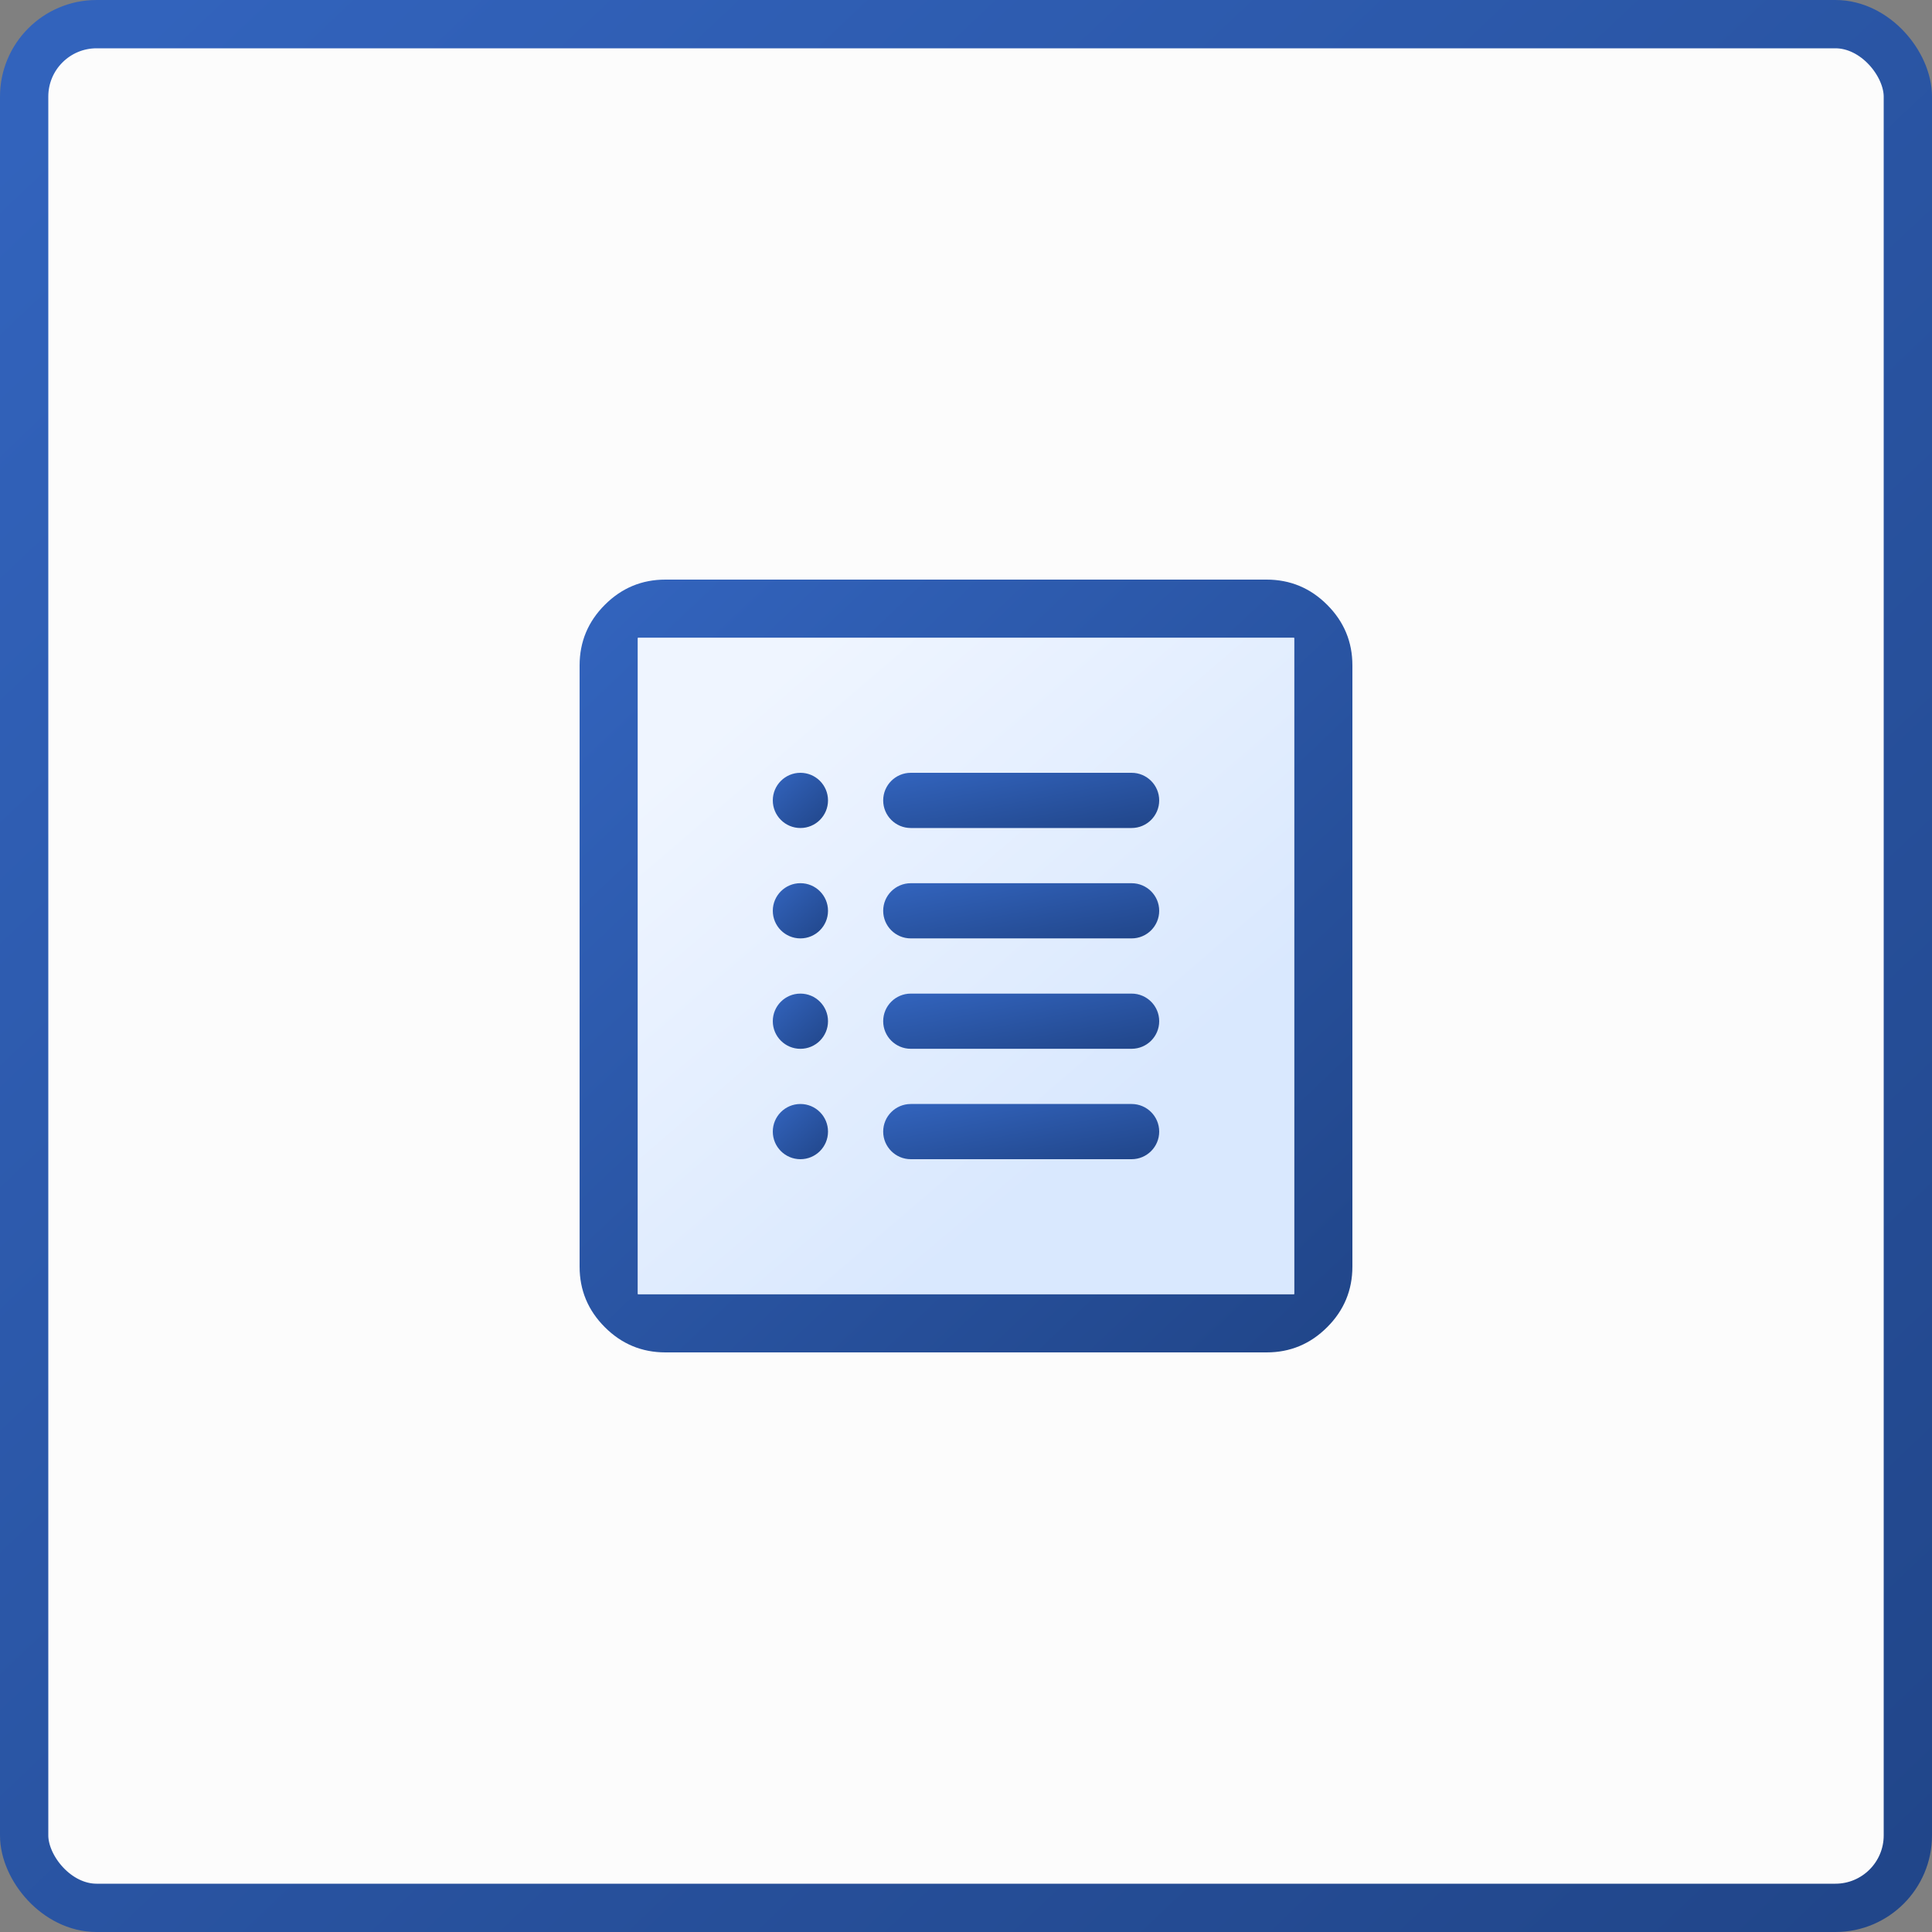
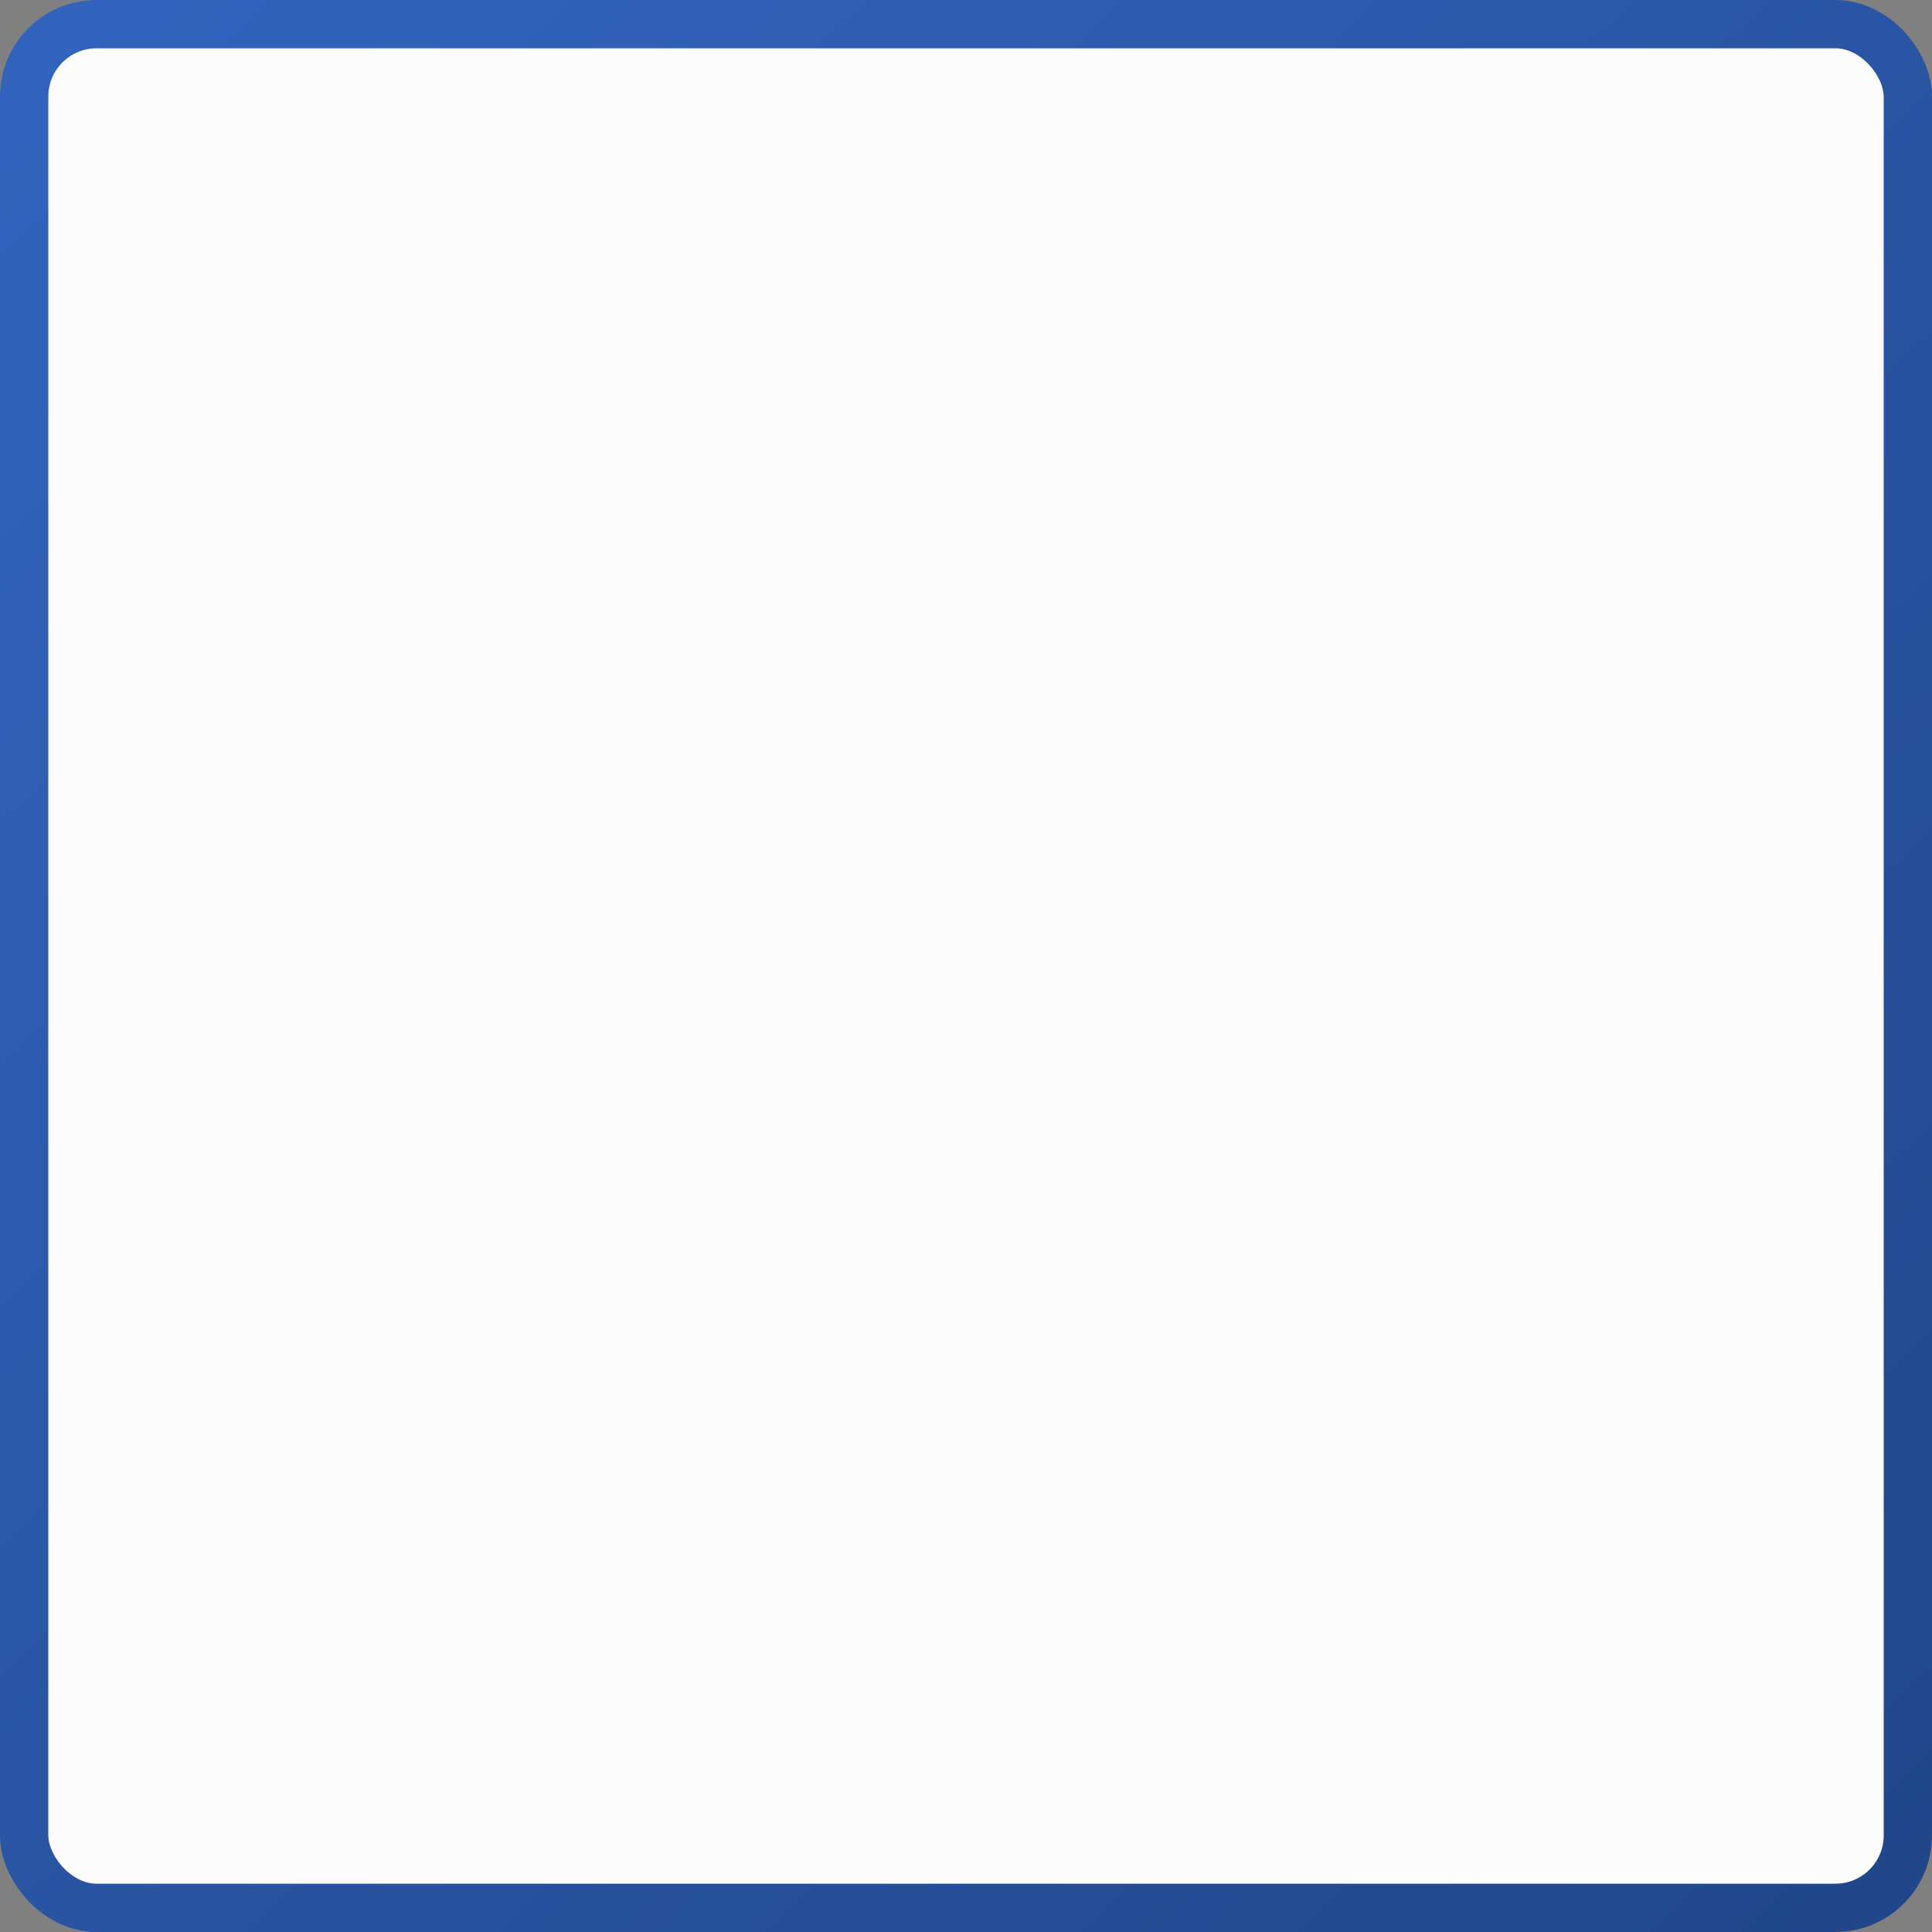
<svg xmlns="http://www.w3.org/2000/svg" width="80" height="80" viewBox="0 0 80 80" fill="none">
  <rect x="0" y="0" width="80" height="80" fill="#808080" stroke="none" />
  <rect x="1" y="1" width="78" height="78" rx="3" fill="#FCFCFC" />
  <g clip-path="url(#clip0_462_582)">
-     <path d="M27.556 56C26.578 56 25.74 55.652 25.044 54.955C24.347 54.258 23.999 53.421 24 52.444V27.556C24 26.578 24.348 25.74 25.045 25.044C25.742 24.347 26.579 23.999 27.556 24H52.444C53.422 24 54.26 24.348 54.956 25.045C55.653 25.742 56.001 26.579 56 27.556V52.444C56 53.422 55.652 54.26 54.955 54.956C54.258 55.653 53.421 56.001 52.444 56H27.556ZM26.413 53.587H53.587V26.413H26.413V53.587Z" fill="url(#paint0_linear_462_582)" />
+     <path d="M27.556 56C26.578 56 25.74 55.652 25.044 54.955V27.556C24 26.578 24.348 25.74 25.045 25.044C25.742 24.347 26.579 23.999 27.556 24H52.444C53.422 24 54.26 24.348 54.956 25.045C55.653 25.742 56.001 26.579 56 27.556V52.444C56 53.422 55.652 54.26 54.955 54.956C54.258 55.653 53.421 56.001 52.444 56H27.556ZM26.413 53.587H53.587V26.413H26.413V53.587Z" fill="url(#paint0_linear_462_582)" />
    <path d="M26.413 53.587H53.587V26.413H26.413V53.587Z" fill="url(#paint1_linear_462_582)" />
    <path d="M36.571 33.143C36.571 32.512 37.083 32 37.714 32H46.857C47.488 32 48 32.512 48 33.143C48 33.774 47.488 34.286 46.857 34.286H37.714C37.083 34.286 36.571 33.774 36.571 33.143Z" fill="url(#paint2_linear_462_582)" />
    <path d="M36.571 37.714C36.571 37.083 37.083 36.572 37.714 36.572H46.857C47.488 36.572 48 37.083 48 37.714C48 38.346 47.488 38.857 46.857 38.857H37.714C37.083 38.857 36.571 38.346 36.571 37.714Z" fill="url(#paint3_linear_462_582)" />
    <path d="M36.571 42.286C36.571 41.654 37.083 41.143 37.714 41.143H46.857C47.488 41.143 48 41.654 48 42.286C48 42.917 47.488 43.428 46.857 43.428H37.714C37.083 43.428 36.571 42.917 36.571 42.286Z" fill="url(#paint4_linear_462_582)" />
    <path d="M36.571 46.857C36.571 46.226 37.083 45.714 37.714 45.714H46.857C47.488 45.714 48 46.226 48 46.857C48 47.488 47.488 48 46.857 48H37.714C37.083 48 36.571 47.488 36.571 46.857Z" fill="url(#paint5_linear_462_582)" />
    <circle cx="33.143" cy="33.143" r="1.143" fill="url(#paint6_linear_462_582)" />
    <circle cx="33.143" cy="37.714" r="1.143" fill="url(#paint7_linear_462_582)" />
    <circle cx="33.143" cy="42.286" r="1.143" fill="url(#paint8_linear_462_582)" />
    <circle cx="33.143" cy="46.857" r="1.143" fill="url(#paint9_linear_462_582)" />
  </g>
  <rect x="1" y="1" width="78" height="78" rx="3" stroke="url(#paint10_linear_462_582)" stroke-width="2" />
  <defs>
    <linearGradient id="paint0_linear_462_582" x1="54.6" y1="56" x2="25.4" y2="25.2" gradientUnits="userSpaceOnUse">
      <stop stop-color="#21468A" />
      <stop offset="1" stop-color="#3263BC" />
    </linearGradient>
    <linearGradient id="paint1_linear_462_582" x1="31.5" y1="28.5" x2="46.5" y2="46" gradientUnits="userSpaceOnUse">
      <stop stop-color="#EFF5FF" />
      <stop offset="1" stop-color="#D9E8FE" />
    </linearGradient>
    <linearGradient id="paint2_linear_462_582" x1="47.5" y1="34.286" x2="46.735" y2="30.253" gradientUnits="userSpaceOnUse">
      <stop stop-color="#21468A" />
      <stop offset="1" stop-color="#3263BC" />
    </linearGradient>
    <linearGradient id="paint3_linear_462_582" x1="47.5" y1="38.857" x2="46.735" y2="34.825" gradientUnits="userSpaceOnUse">
      <stop stop-color="#21468A" />
      <stop offset="1" stop-color="#3263BC" />
    </linearGradient>
    <linearGradient id="paint4_linear_462_582" x1="47.5" y1="43.428" x2="46.735" y2="39.396" gradientUnits="userSpaceOnUse">
      <stop stop-color="#21468A" />
      <stop offset="1" stop-color="#3263BC" />
    </linearGradient>
    <linearGradient id="paint5_linear_462_582" x1="47.5" y1="48" x2="46.735" y2="43.968" gradientUnits="userSpaceOnUse">
      <stop stop-color="#21468A" />
      <stop offset="1" stop-color="#3263BC" />
    </linearGradient>
    <linearGradient id="paint6_linear_462_582" x1="34.186" y1="34.286" x2="32.1" y2="32.086" gradientUnits="userSpaceOnUse">
      <stop stop-color="#21468A" />
      <stop offset="1" stop-color="#3263BC" />
    </linearGradient>
    <linearGradient id="paint7_linear_462_582" x1="34.186" y1="38.857" x2="32.1" y2="36.657" gradientUnits="userSpaceOnUse">
      <stop stop-color="#21468A" />
      <stop offset="1" stop-color="#3263BC" />
    </linearGradient>
    <linearGradient id="paint8_linear_462_582" x1="34.186" y1="43.428" x2="32.1" y2="41.228" gradientUnits="userSpaceOnUse">
      <stop stop-color="#21468A" />
      <stop offset="1" stop-color="#3263BC" />
    </linearGradient>
    <linearGradient id="paint9_linear_462_582" x1="34.186" y1="48" x2="32.1" y2="45.8" gradientUnits="userSpaceOnUse">
      <stop stop-color="#21468A" />
      <stop offset="1" stop-color="#3263BC" />
    </linearGradient>
    <linearGradient id="paint10_linear_462_582" x1="76.5" y1="80" x2="3.5" y2="3" gradientUnits="userSpaceOnUse">
      <stop stop-color="#21468A" />
      <stop offset="1" stop-color="#3263BC" />
    </linearGradient>
    <clipPath id="clip0_462_582">
-       <rect width="32" height="32" fill="white" transform="translate(24 24)" />
-     </clipPath>
+       </clipPath>
  </defs>
</svg>